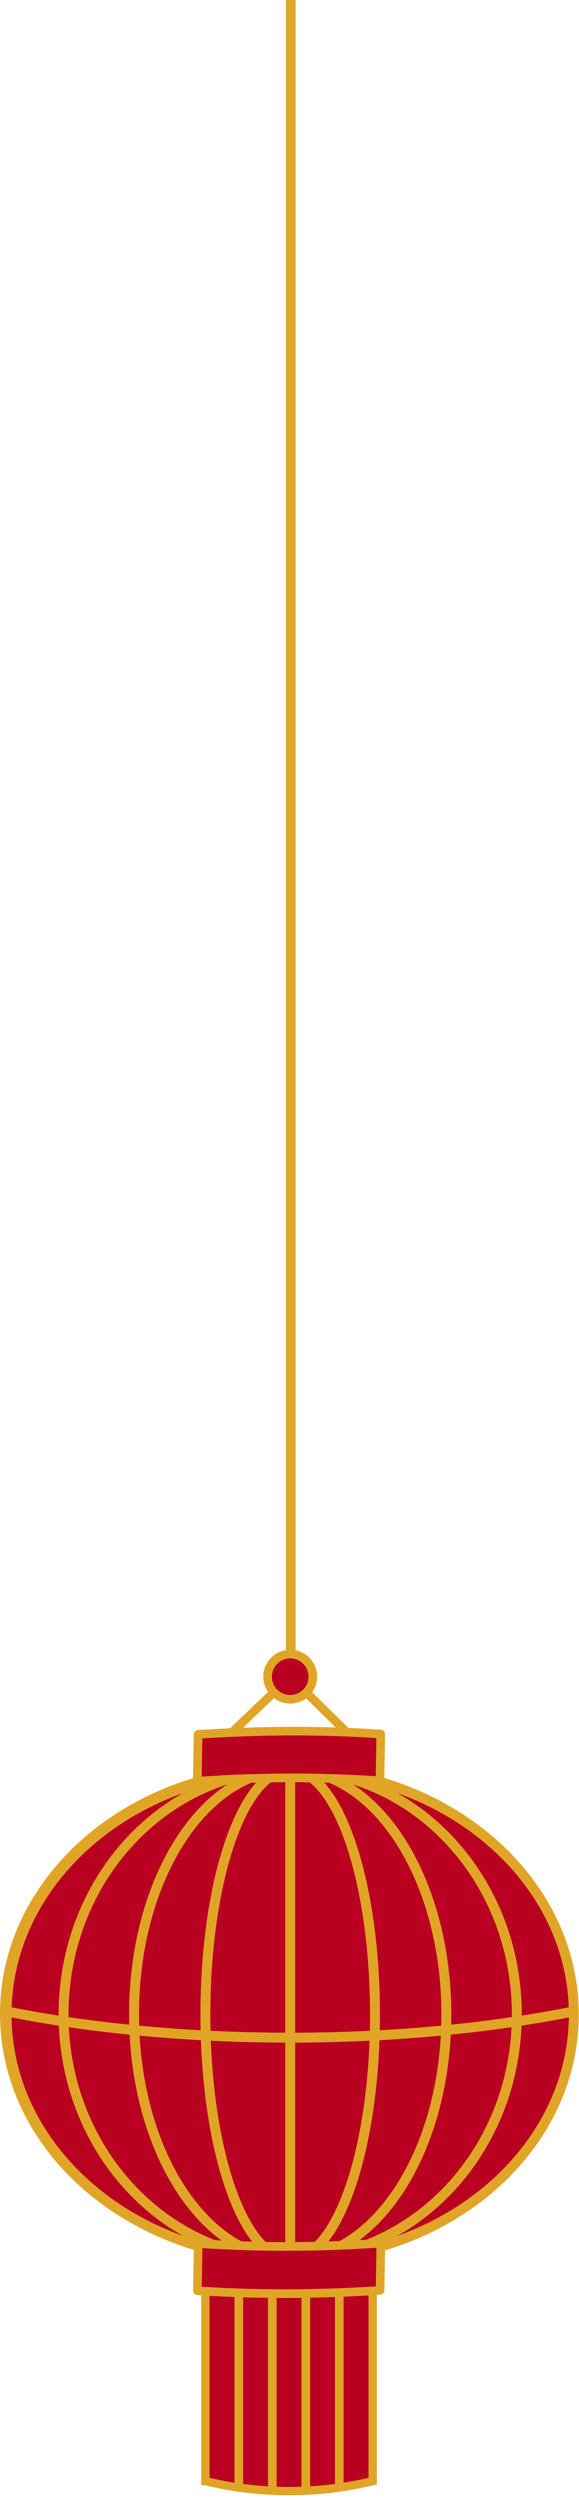
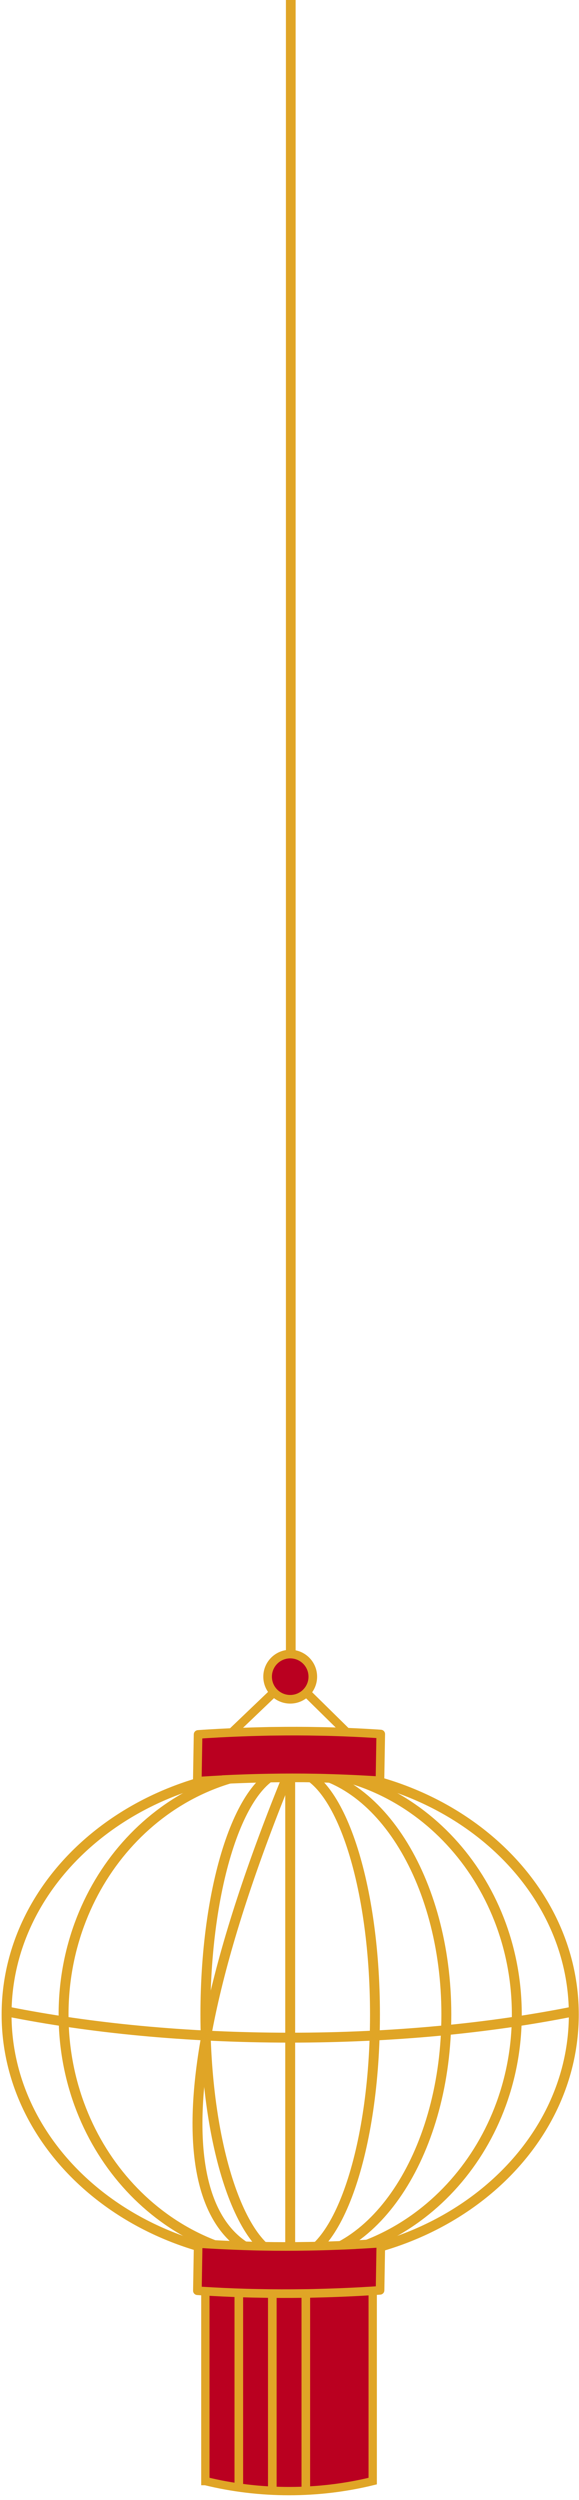
<svg xmlns="http://www.w3.org/2000/svg" width="117" height="505" viewBox="0 0 117 505" fill="none">
  <path d="M39.867 356.657L58.643 338.702L76.799 356.567" stroke="#E0A526" stroke-width="1.742" stroke-miterlimit="10" />
-   <path d="M58.412 456.376C90.191 456.376 115.952 434.183 115.952 406.807C115.952 379.43 90.191 357.237 58.412 357.237C26.633 357.237 0.871 379.43 0.871 406.807C0.871 434.183 26.633 456.376 58.412 456.376Z" fill="#BA0020" stroke="#E0A526" stroke-width="1.742" stroke-miterlimit="10" />
-   <path d="M58.641 456.376C76.068 456.376 90.195 434.242 90.195 406.937C90.195 379.633 76.068 357.498 58.641 357.498C41.214 357.498 27.087 379.633 27.087 406.937C27.087 434.242 41.214 456.376 58.641 456.376Z" stroke="#E0A526" stroke-width="2.003" stroke-miterlimit="10" />
+   <path d="M58.641 456.376C76.068 456.376 90.195 434.242 90.195 406.937C90.195 379.633 76.068 357.498 58.641 357.498C27.087 434.242 41.214 456.376 58.641 456.376Z" stroke="#E0A526" stroke-width="2.003" stroke-miterlimit="10" />
  <path d="M58.639 456.376C68.102 456.376 75.773 434.242 75.773 406.937C75.773 379.633 68.102 357.498 58.639 357.498C49.176 357.498 41.505 379.633 41.505 406.937C41.505 434.242 49.176 456.376 58.639 456.376Z" stroke="#E0A526" stroke-width="2.003" stroke-miterlimit="10" />
  <path d="M58.639 456.376C83.931 456.376 104.433 434.242 104.433 406.937C104.433 379.633 83.931 357.498 58.639 357.498C33.348 357.498 12.845 379.633 12.845 406.937C12.845 434.242 33.348 456.376 58.639 456.376Z" stroke="#E0A526" stroke-width="2.003" stroke-miterlimit="10" />
  <path d="M58.639 456.376C90.291 456.376 115.95 434.242 115.95 406.937C115.95 379.633 90.291 357.498 58.639 357.498C26.988 357.498 1.329 379.633 1.329 406.937C1.329 434.242 26.988 456.376 58.639 456.376Z" stroke="#E0A526" stroke-width="2.003" stroke-miterlimit="10" />
  <path d="M58.641 357.498V456.376" stroke="#E0A526" stroke-width="2.003" stroke-miterlimit="10" />
  <path d="M115.831 406.336C99.087 409.691 79.53 411.624 58.641 411.624C37.752 411.624 18.194 409.701 1.451 406.336" stroke="#E0A526" stroke-width="2.003" stroke-miterlimit="10" />
  <path d="M41.507 501.199C46.855 502.511 52.532 503.222 58.411 503.222C64.289 503.222 69.967 502.511 75.314 501.199V458.559H41.497V501.199H41.507Z" fill="#BA0020" stroke="#E0A526" stroke-width="1.682" stroke-miterlimit="10" />
  <path d="M71.771 453.452C70.559 453.512 69.288 453.572 67.976 453.612C66.153 453.682 64.26 453.732 62.278 453.762C59.364 453.812 56.289 453.822 53.085 453.762C52.454 453.752 51.803 453.742 51.152 453.722C50.501 453.702 49.86 453.682 49.219 453.662C46.155 453.562 43.201 453.412 40.397 453.231C40.277 453.231 40.157 453.221 40.047 453.211L39.886 462.745C40.177 462.765 40.447 462.785 40.738 462.805C43.632 462.985 46.676 463.135 49.84 463.225C50.221 463.235 50.602 463.245 50.992 463.255C51.373 463.255 51.763 463.276 52.134 463.276C55.298 463.346 58.352 463.346 61.246 463.306C62.017 463.306 62.788 463.286 63.539 463.266C66.724 463.195 69.708 463.075 72.422 462.935C73.013 462.905 73.584 462.865 74.154 462.835C74.345 462.825 74.535 462.815 74.715 462.805C75.436 462.765 76.127 462.715 76.798 462.665L76.958 453.131C76.558 453.161 76.147 453.191 75.737 453.211C74.485 453.292 73.163 453.372 71.771 453.442V453.452Z" fill="#BA0020" stroke="#E0A526" stroke-width="1.742" stroke-linecap="square" stroke-linejoin="round" />
  <path d="M45.054 359.49C46.266 359.43 47.538 359.37 48.849 359.33C50.672 359.26 52.565 359.21 54.547 359.18C57.462 359.13 60.536 359.12 63.74 359.18C64.371 359.19 65.022 359.2 65.673 359.22C66.324 359.24 66.965 359.26 67.606 359.28C70.67 359.38 73.624 359.53 76.428 359.711C76.548 359.711 76.668 359.721 76.778 359.731L76.939 350.288C76.648 350.268 76.378 350.247 76.088 350.227C73.194 350.047 70.149 349.897 66.985 349.807C66.604 349.797 66.224 349.787 65.833 349.777C65.453 349.777 65.062 349.757 64.692 349.757C61.527 349.687 58.473 349.687 55.579 349.727C54.808 349.727 54.037 349.747 53.286 349.767C50.101 349.837 47.117 349.957 44.403 350.097C43.812 350.127 43.242 350.167 42.671 350.197C42.481 350.207 42.29 350.217 42.11 350.227C41.389 350.268 40.698 350.318 40.027 350.368L39.867 359.821C40.267 359.791 40.678 359.761 41.089 359.741C42.34 359.661 43.662 359.581 45.054 359.51V359.49Z" fill="#BA0020" stroke="#E0A526" stroke-width="1.742" stroke-linecap="square" stroke-linejoin="round" />
  <path d="M48.257 463.576V502.2" stroke="#E0A526" stroke-width="1.742" stroke-miterlimit="10" />
  <path d="M55.027 463.576V503.131" stroke="#E0A526" stroke-width="1.742" stroke-miterlimit="10" />
  <path d="M61.797 463.576V503.491" stroke="#E0A526" stroke-width="1.742" stroke-miterlimit="10" />
-   <path d="M68.556 463.576V502.2" stroke="#E0A526" stroke-width="1.742" stroke-miterlimit="10" />
  <path d="M63.209 338.702C63.209 341.225 61.166 343.268 58.643 343.268C56.119 343.268 54.076 341.225 54.076 338.702C54.076 336.178 56.119 334.135 58.643 334.135C61.166 334.135 63.209 336.178 63.209 338.702Z" fill="#BA0020" stroke="#E0A526" stroke-width="1.742" stroke-miterlimit="10" />
  <path d="M58.757 334.146V0" stroke="#E0A526" stroke-width="1.963" stroke-miterlimit="10" />
</svg>